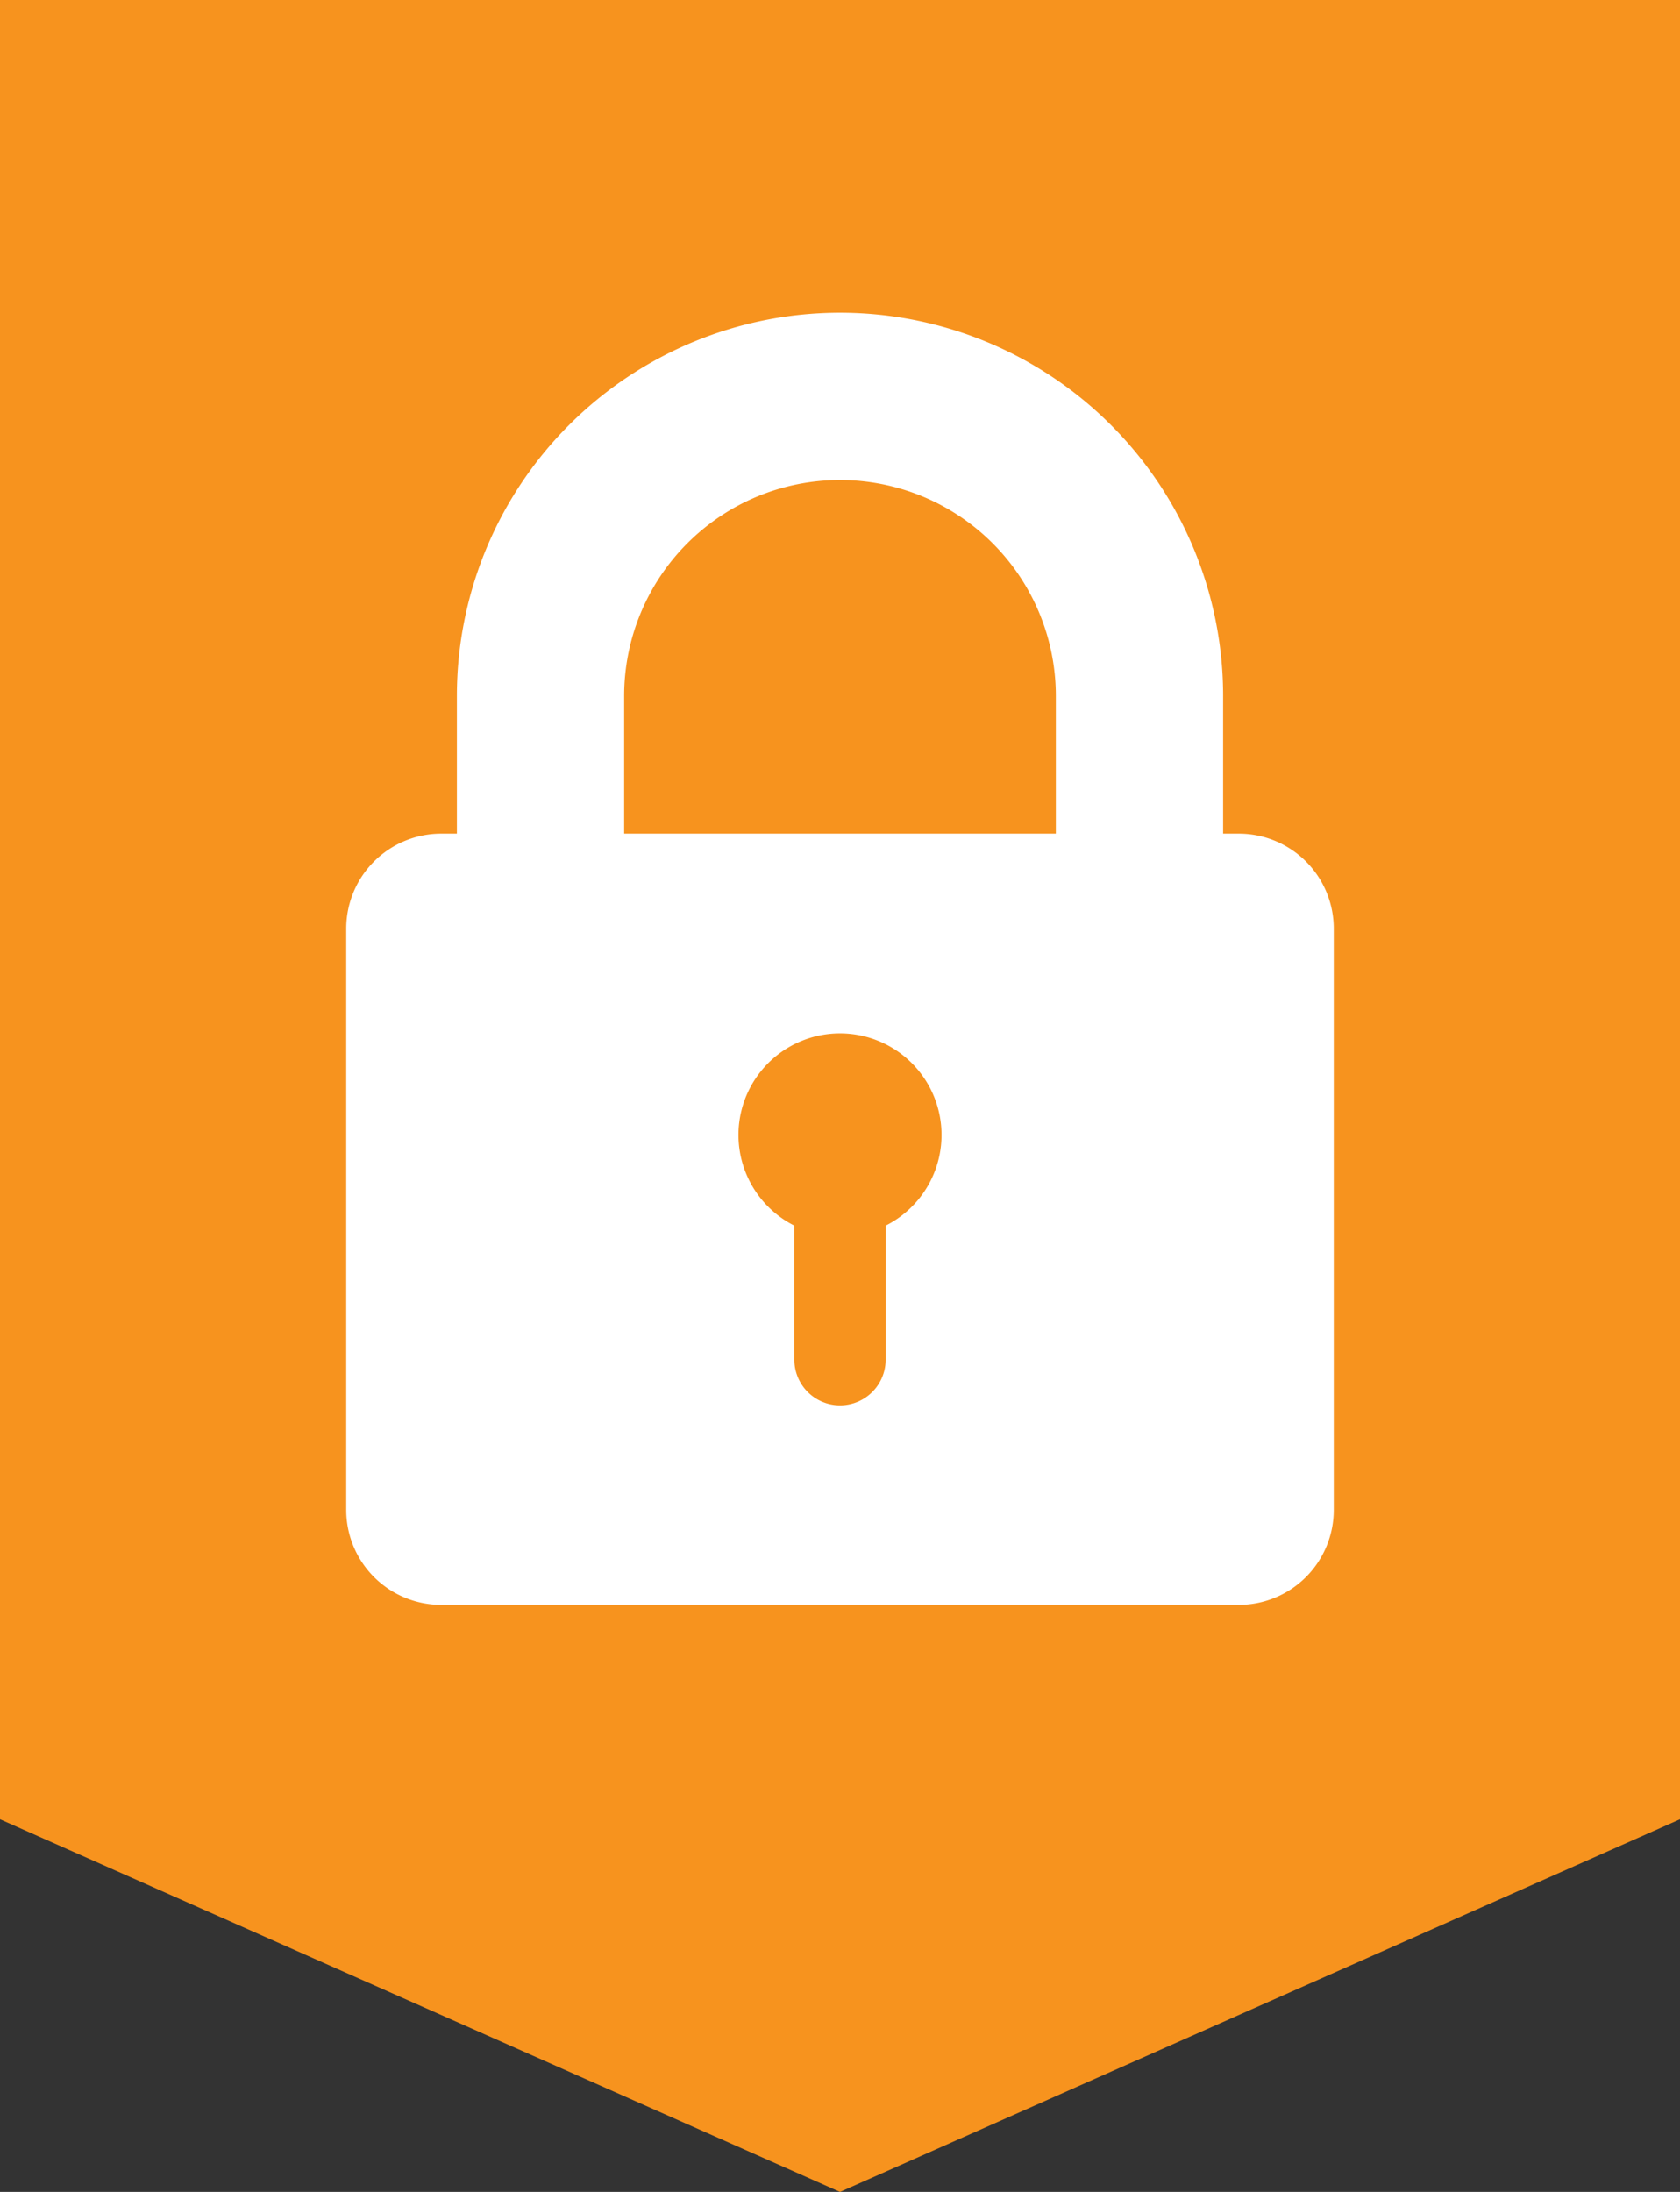
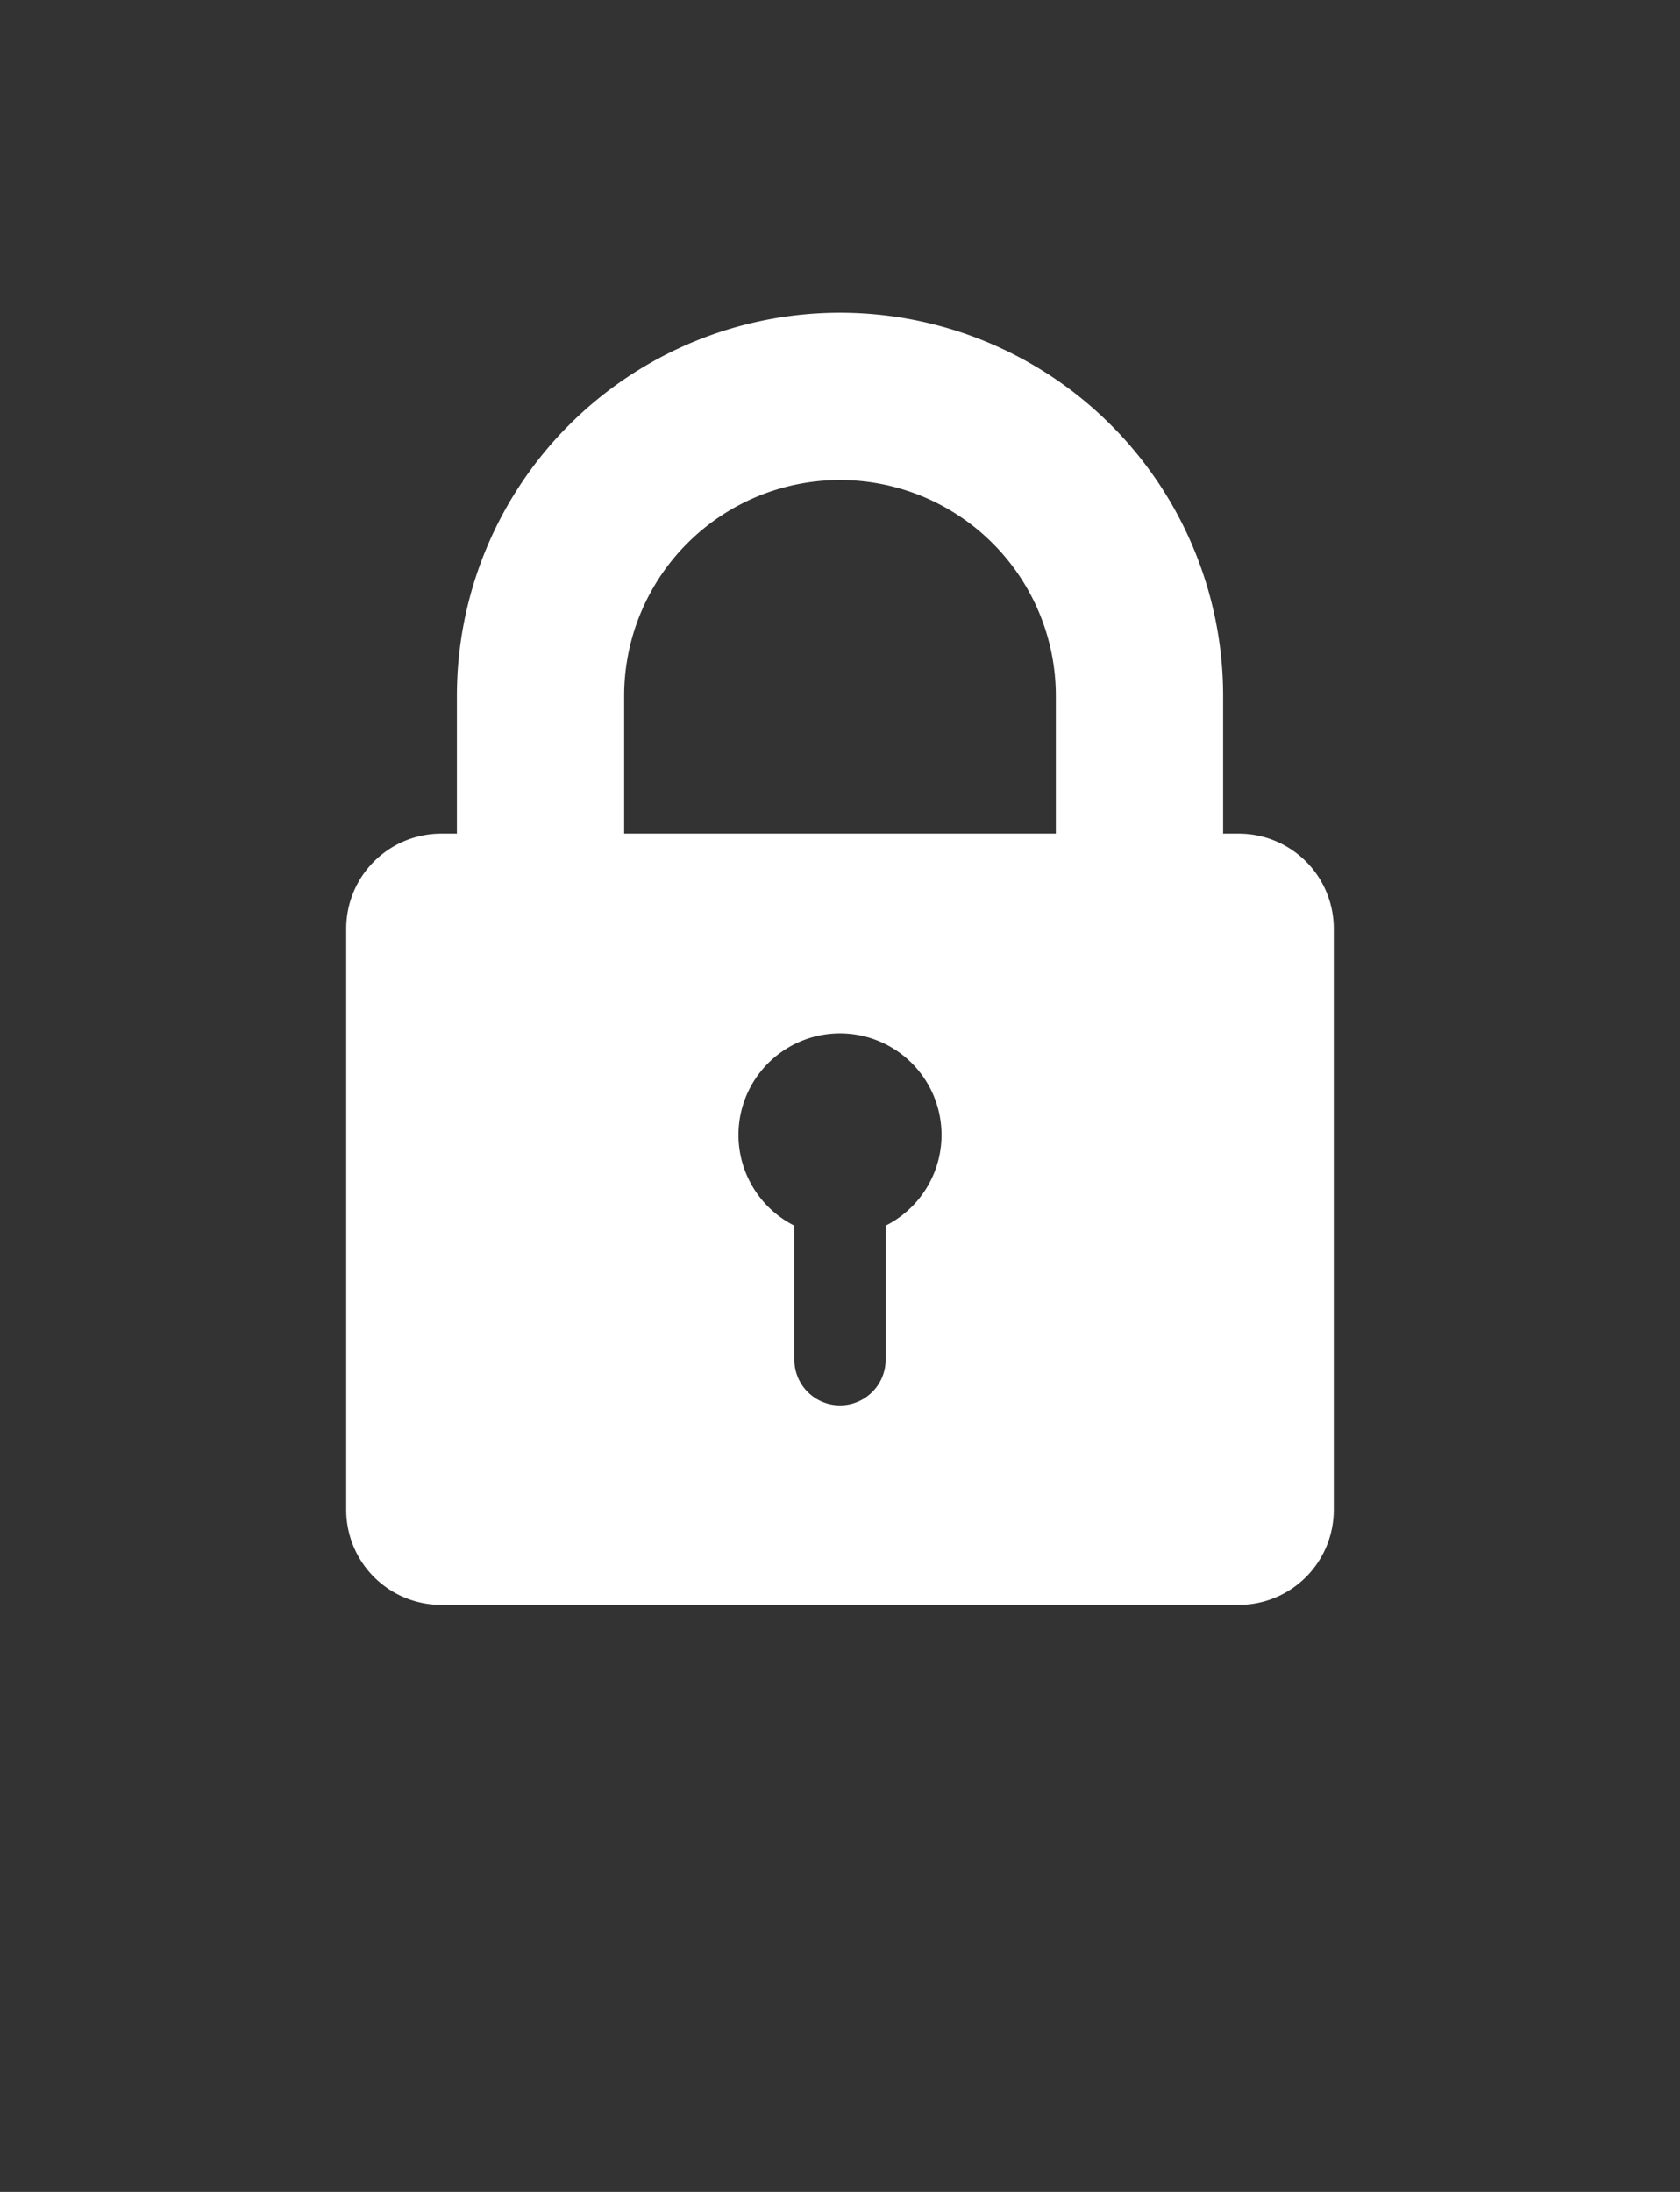
<svg xmlns="http://www.w3.org/2000/svg" id="icon_daten" viewBox="0 0 46 60">
  <rect x="0" y="0" width="46" height="60" fill="#333333" stroke="none" />
  <defs>
    <style>
      .cls-1 {
        fill: #f7931e;
      }

      .cls-2 {
        fill: #fff;
      }
    </style>
  </defs>
-   <polygon class="cls-1" points="46 49.8 23 60 0 49.8 0 0 46 0 46 49.8" />
  <path class="cls-2" d="M33.92,22.82h-.43V19.05A10.49,10.49,0,0,0,23,8.56h0A10.49,10.49,0,0,0,12.51,19.05v3.77h-.43a2.6,2.6,0,0,0-2.6,2.6V41.33a2.6,2.6,0,0,0,2.6,2.6H33.92a2.6,2.6,0,0,0,2.6-2.6V25.42A2.6,2.6,0,0,0,33.92,22.82ZM24.25,33.55v3.67a1.25,1.25,0,0,1-2.5,0V33.55a2.78,2.78,0,1,1,2.5,0Zm4.66-10.73H17.09V19.05a5.91,5.91,0,1,1,11.82,0Z" />
</svg>